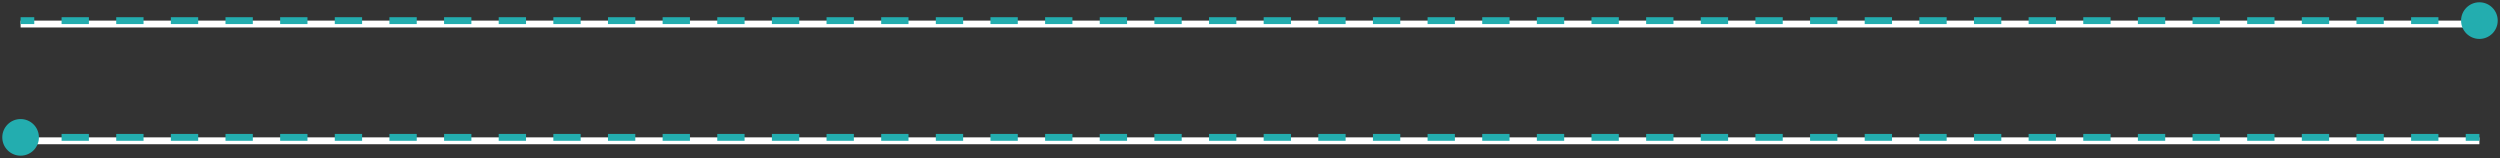
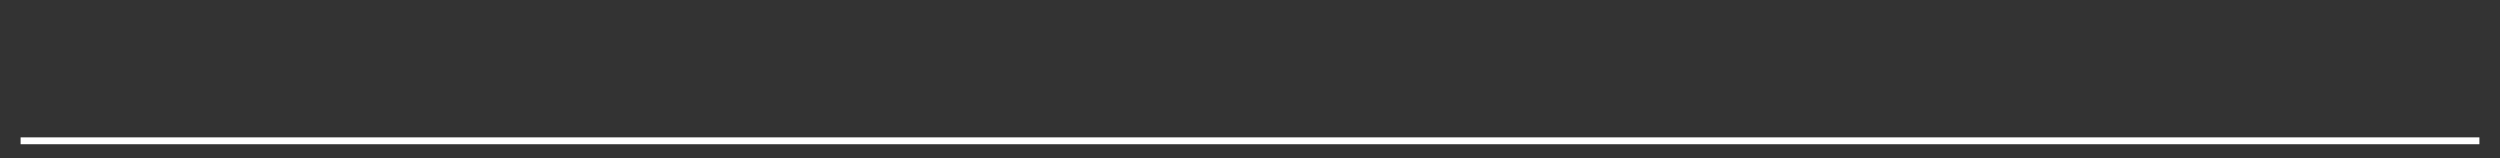
<svg xmlns="http://www.w3.org/2000/svg" width="364" height="23" viewBox="0 0 364 23" fill="none">
  <rect x="0" y="0" width="364" height="23" fill="#333333" stroke="none" />
-   <rect width="358" height="1" transform="translate(3 3)" fill="white" />
-   <path d="M358.333 3C358.333 4.473 359.527 5.667 361 5.667C362.473 5.667 363.667 4.473 363.667 3C363.667 1.527 362.473 0.333 361 0.333C359.527 0.333 358.333 1.527 358.333 3ZM3 3V3.5H4.989V3V2.5H3V3ZM8.967 3V3.5H12.944V3V2.5H8.967V3ZM16.922 3V3.5H20.9V3V2.5H16.922V3ZM24.878 3V3.5H28.856V3V2.5H24.878V3ZM32.833 3V3.5H36.811V3V2.5H32.833V3ZM40.789 3V3.5H44.767V3V2.5H40.789V3ZM48.744 3V3.5H52.722V3V2.5H48.744V3ZM56.7 3V3.5H60.678V3V2.5H56.7V3ZM64.656 3V3.5H68.633V3V2.5H64.656V3ZM72.611 3V3.5H76.589V3V2.5H72.611V3ZM80.567 3V3.5H84.544V3V2.5H80.567V3ZM88.522 3V3.5H92.5V3V2.5H88.522V3ZM96.478 3V3.5H100.456V3V2.5H96.478V3ZM104.433 3V3.5H108.411V3V2.5H104.433V3ZM112.389 3V3.5H116.367V3V2.5H112.389V3ZM120.344 3V3.5H124.322V3V2.5H120.344V3ZM128.3 3V3.5H132.278V3V2.5H128.3V3ZM136.256 3V3.5H140.233V3V2.5H136.256V3ZM144.211 3V3.5H148.189V3V2.5H144.211V3ZM152.167 3V3.5H156.144V3V2.5H152.167V3ZM160.122 3V3.5H164.1V3V2.5H160.122V3ZM168.078 3V3.5H172.056V3V2.5H168.078V3ZM176.033 3V3.5H180.011V3V2.5H176.033V3ZM183.989 3V3.5H187.967V3V2.5H183.989V3ZM191.945 3V3.5H195.922V3V2.5H191.945V3ZM199.9 3V3.5H203.878V3V2.5H199.9V3ZM207.856 3V3.5H211.833V3V2.5H207.856V3ZM215.811 3V3.5H219.789V3V2.5H215.811V3ZM223.767 3V3.5H227.745V3V2.5H223.767V3ZM231.722 3V3.5H235.7V3V2.5H231.722V3ZM239.678 3V3.5H243.656V3V2.5H239.678V3ZM247.633 3V3.5H251.611V3V2.5H247.633V3ZM255.589 3V3.5H259.567V3V2.5H255.589V3ZM263.545 3V3.5H267.522V3V2.5H263.545V3ZM271.5 3V3.5H275.478V3V2.5H271.5V3ZM279.456 3V3.5H283.434V3V2.5H279.456V3ZM287.411 3V3.5H291.389V3V2.5H287.411V3ZM295.367 3V3.5H299.345V3V2.5H295.367V3ZM303.322 3V3.5H307.3V3V2.5H303.322V3ZM311.278 3V3.5H315.256V3V2.5H311.278V3ZM319.234 3V3.5H323.211V3V2.5H319.234V3ZM327.189 3V3.5H331.167V3V2.5H327.189V3ZM335.145 3V3.5H339.122V3V2.5H335.145V3ZM343.1 3V3.5H347.078V3V2.5H343.1V3ZM351.056 3V3.5H355.034V3V2.5H351.056V3ZM359.011 3V3.5H361V3V2.5H359.011V3Z" fill="#23ADAF" />
  <rect width="358" height="1" transform="translate(3 20)" fill="white" />
-   <path d="M0.333 20C0.333 21.473 1.527 22.667 3 22.667C4.473 22.667 5.667 21.473 5.667 20C5.667 18.527 4.473 17.333 3 17.333C1.527 17.333 0.333 18.527 0.333 20ZM3 20V20.5H4.989V20V19.5H3V20ZM8.967 20V20.5H12.944V20V19.5H8.967V20ZM16.922 20V20.5H20.9V20V19.5H16.922V20ZM24.878 20V20.5H28.856V20V19.5H24.878V20ZM32.833 20V20.5H36.811V20V19.5H32.833V20ZM40.789 20V20.5H44.767V20V19.5H40.789V20ZM48.744 20V20.5H52.722V20V19.5H48.744V20ZM56.7 20V20.5H60.678V20V19.5H56.7V20ZM64.656 20V20.5H68.633V20V19.5H64.656V20ZM72.611 20V20.5H76.589V20V19.5H72.611V20ZM80.567 20V20.5H84.544V20V19.5H80.567V20ZM88.522 20V20.5H92.5V20V19.5H88.522V20ZM96.478 20V20.5H100.456V20V19.5H96.478V20ZM104.433 20V20.5H108.411V20V19.5H104.433V20ZM112.389 20V20.5H116.367V20V19.5H112.389V20ZM120.344 20V20.5H124.322V20V19.5H120.344V20ZM128.3 20V20.5H132.278V20V19.5H128.3V20ZM136.256 20V20.5H140.233V20V19.5H136.256V20ZM144.211 20V20.5H148.189V20V19.5H144.211V20ZM152.167 20V20.5H156.144V20V19.5H152.167V20ZM160.122 20V20.5H164.1V20V19.5H160.122V20ZM168.078 20V20.5H172.056V20V19.5H168.078V20ZM176.033 20V20.5H180.011V20V19.5H176.033V20ZM183.989 20V20.5H187.967V20V19.5H183.989V20ZM191.945 20V20.5H195.922V20V19.5H191.945V20ZM199.9 20V20.5H203.878V20V19.5H199.9V20ZM207.856 20V20.5H211.833V20V19.5H207.856V20ZM215.811 20V20.5H219.789V20V19.5H215.811V20ZM223.767 20V20.5H227.745V20V19.5H223.767V20ZM231.722 20V20.5H235.7V20V19.5H231.722V20ZM239.678 20V20.5H243.656V20V19.5H239.678V20ZM247.633 20V20.5H251.611V20V19.5H247.633V20ZM255.589 20V20.5H259.567V20V19.5H255.589V20ZM263.545 20V20.5H267.522V20V19.5H263.545V20ZM271.5 20V20.5H275.478V20V19.5H271.5V20ZM279.456 20V20.5H283.434V20V19.5H279.456V20ZM287.411 20V20.5H291.389V20V19.5H287.411V20ZM295.367 20V20.5H299.345V20V19.5H295.367V20ZM303.322 20V20.5H307.3V20V19.5H303.322V20ZM311.278 20V20.5H315.256V20V19.5H311.278V20ZM319.234 20V20.5H323.211V20V19.5H319.234V20ZM327.189 20V20.5H331.167V20V19.5H327.189V20ZM335.145 20V20.5H339.122V20V19.5H335.145V20ZM343.1 20V20.5H347.078V20V19.5H343.1V20ZM351.056 20V20.5H355.034V20V19.5H351.056V20ZM359.011 20V20.5H361V20V19.5H359.011V20Z" fill="#23ADAF" />
</svg>